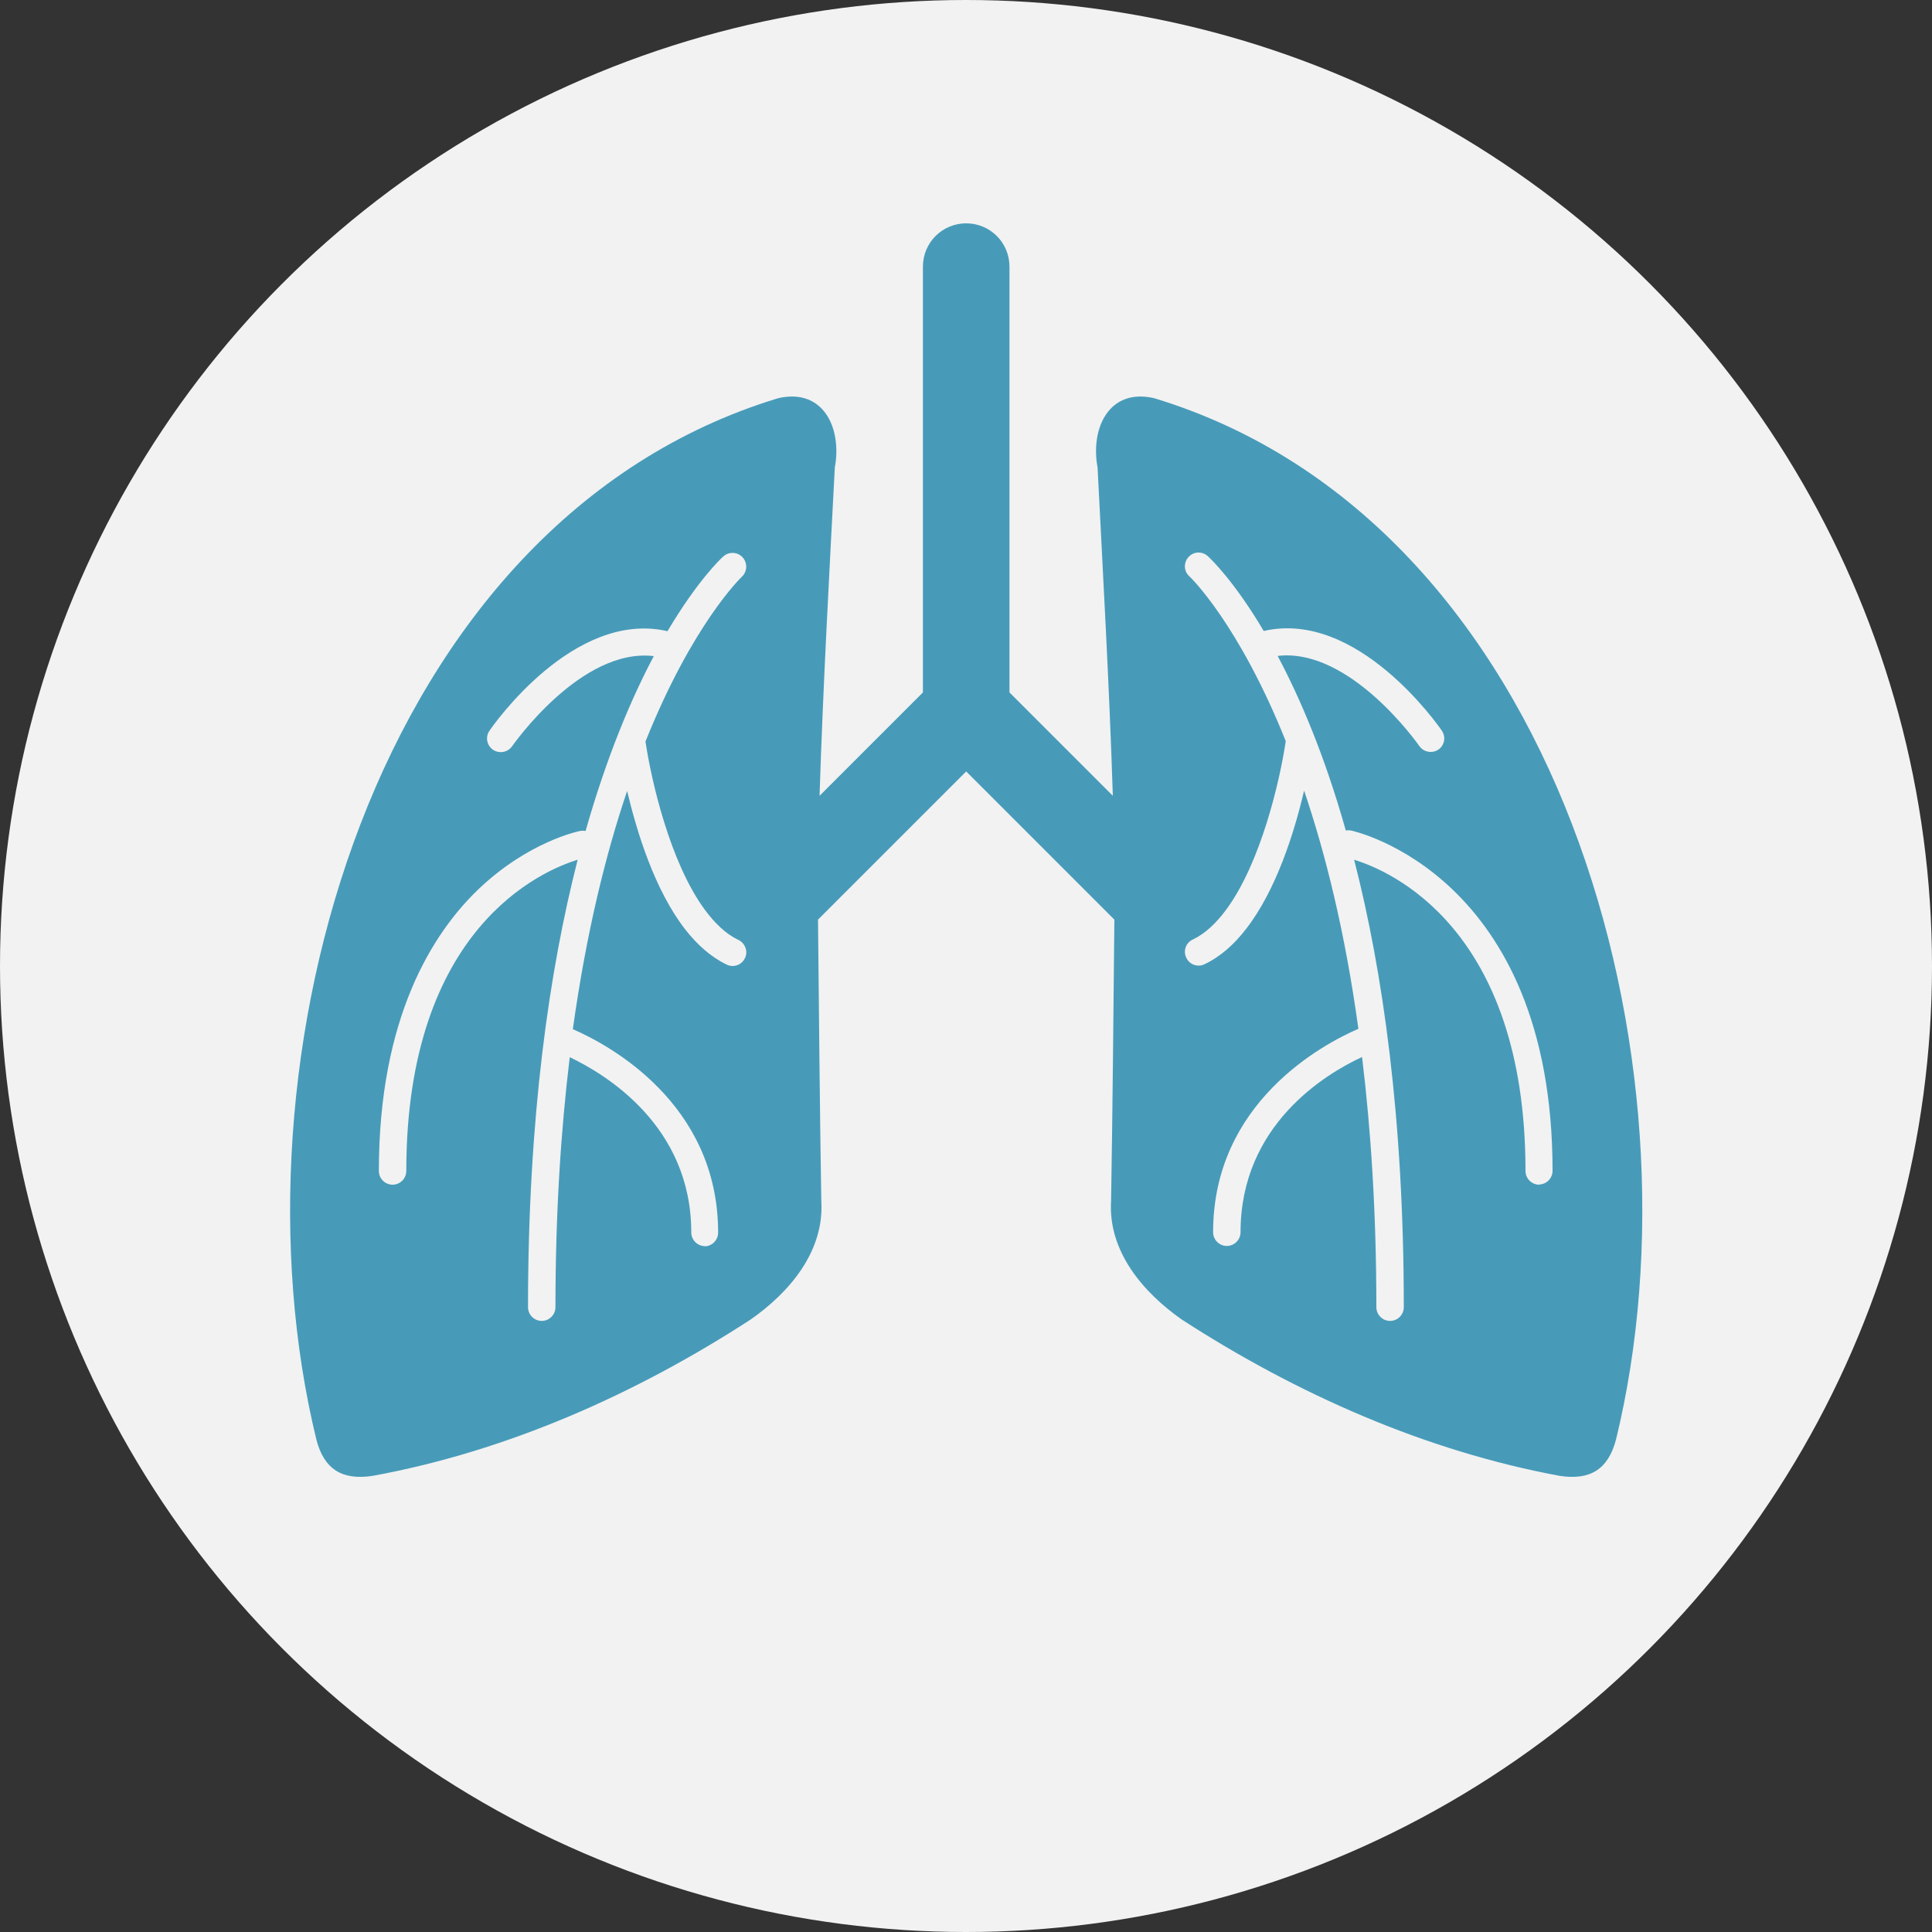
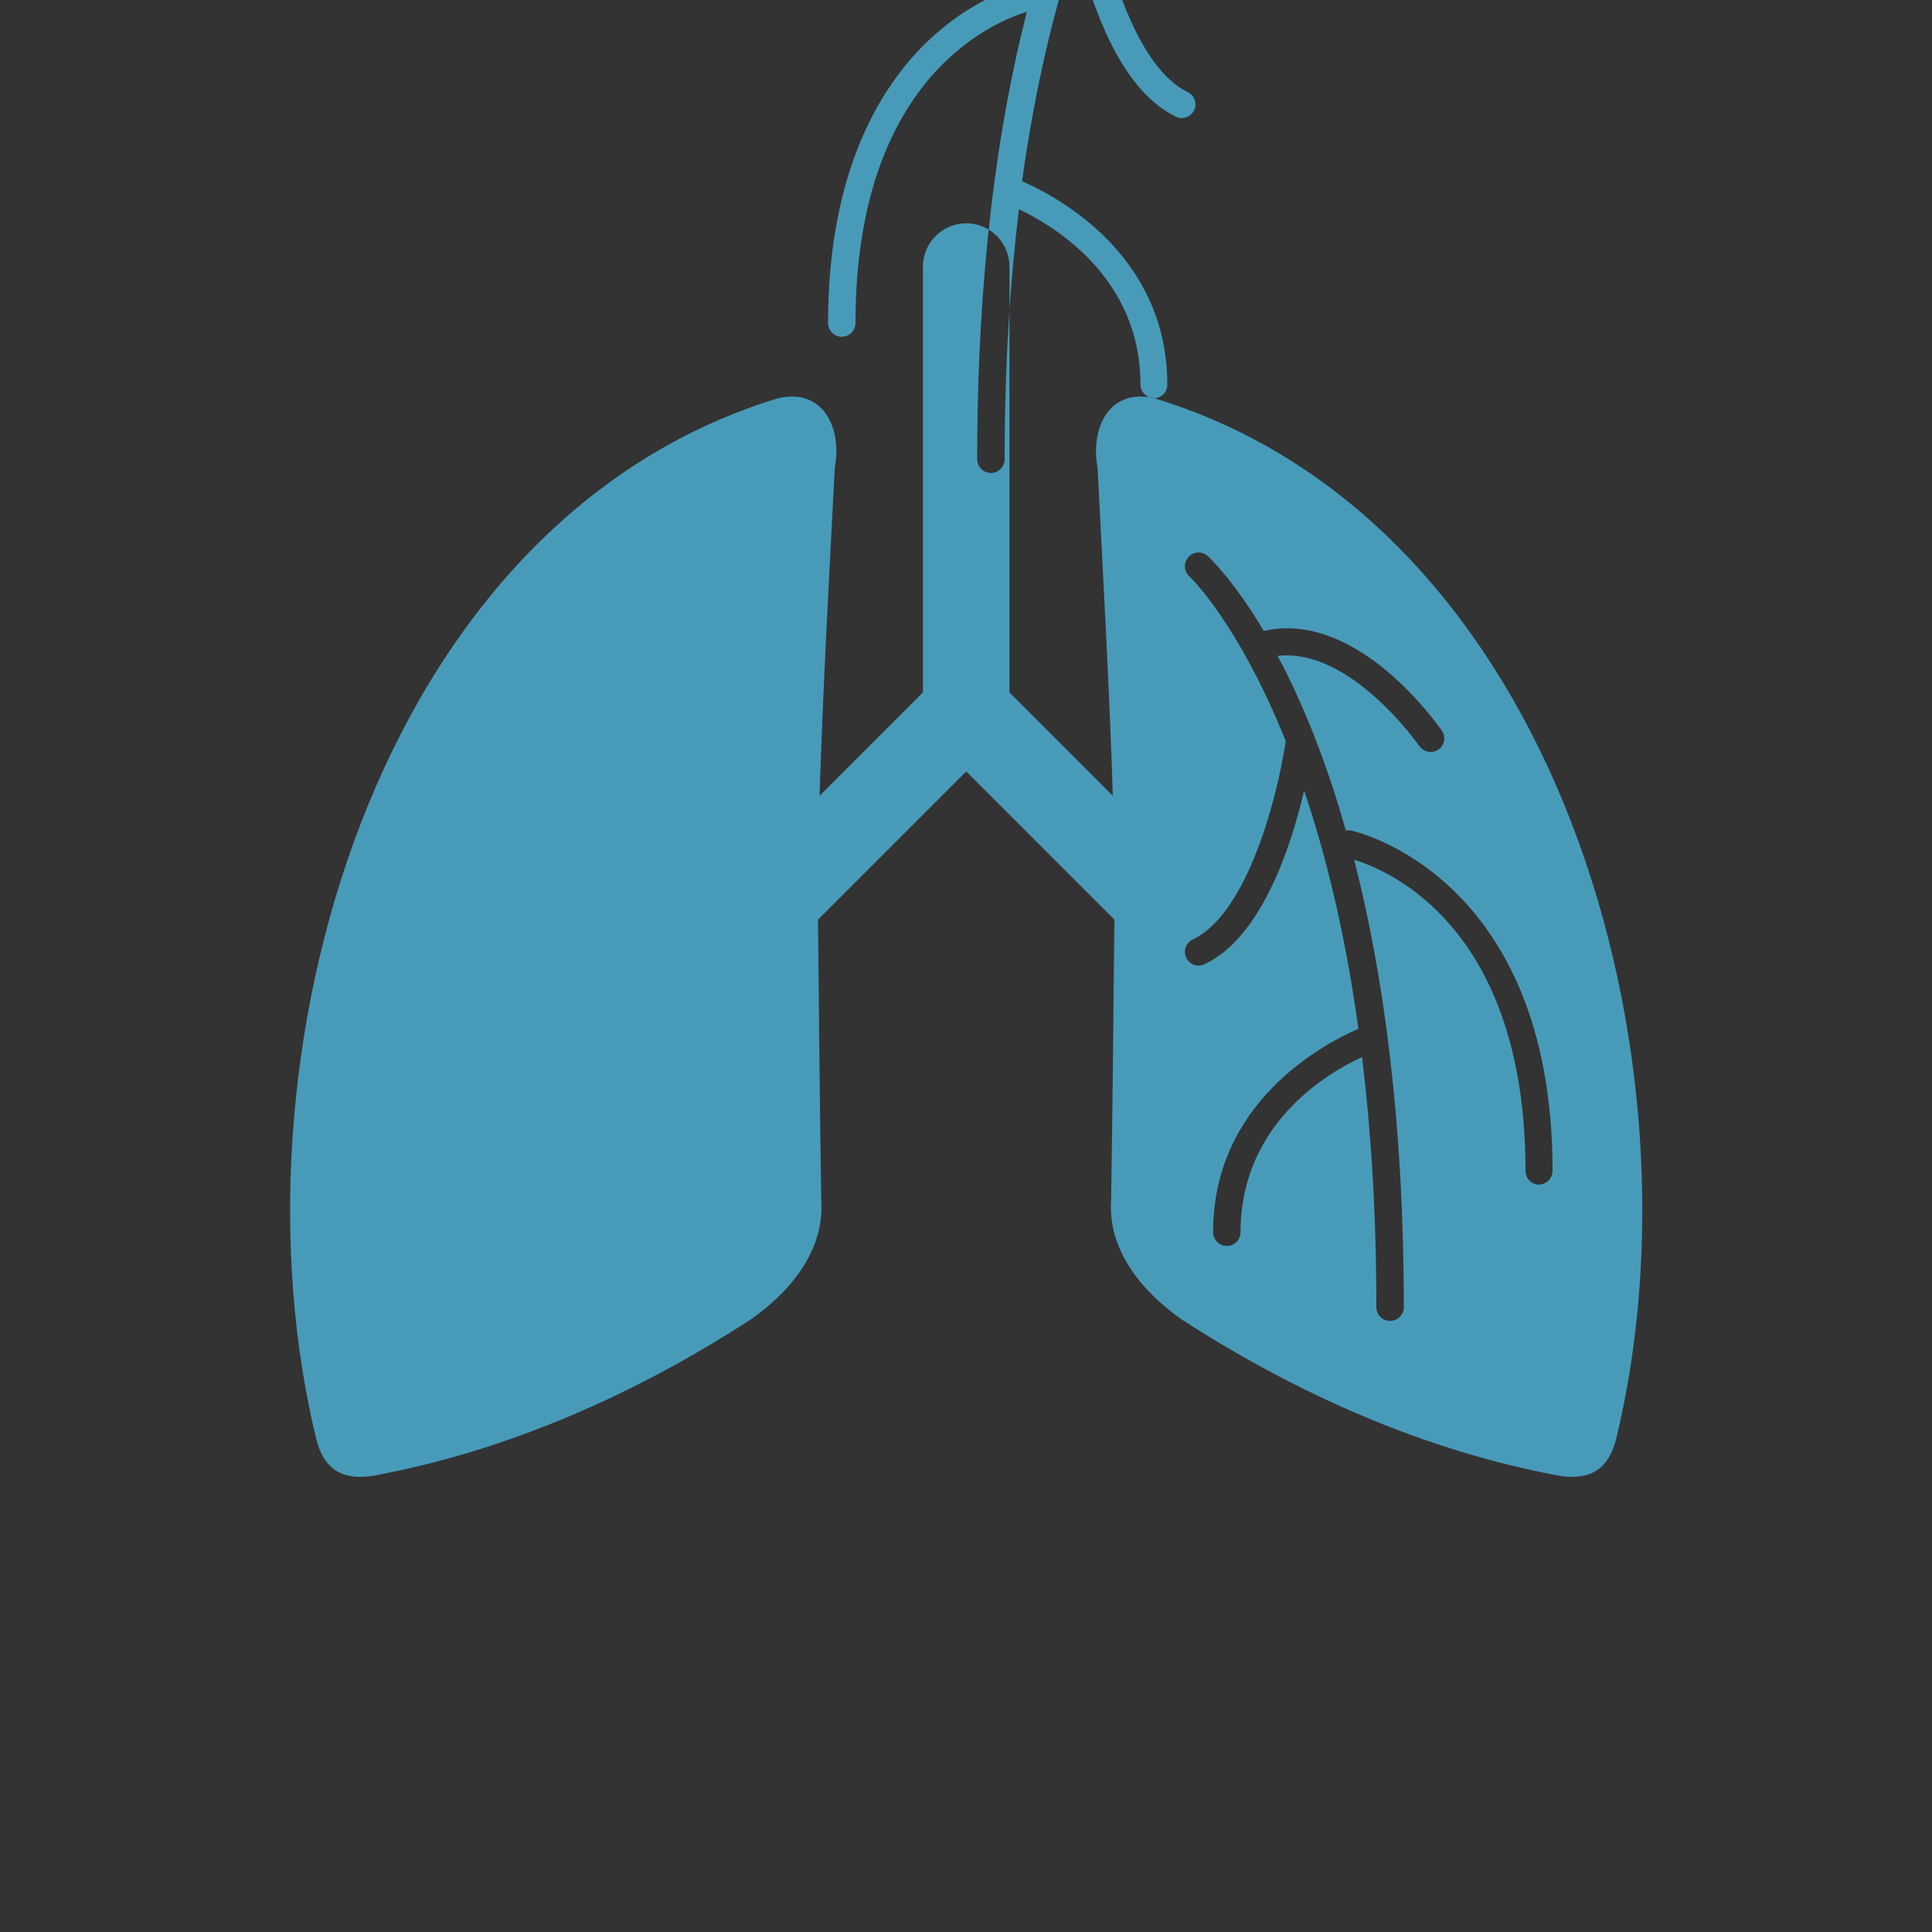
<svg xmlns="http://www.w3.org/2000/svg" id="Layer_2" data-name="Layer 2" viewBox="0 0 100 100">
  <rect x="0" y="0" width="100" height="100" fill="#333333" stroke="none" />
  <defs>
    <style>
      .cls-1 {
        fill: #479bb9;
      }

      .cls-1, .cls-2 {
        stroke-width: 0px;
      }

      .cls-2 {
        fill: #f2f2f2;
      }
    </style>
  </defs>
  <g id="vm_recoloured" data-name="vm recoloured">
    <g>
-       <circle class="cls-2" cx="50" cy="50" r="50" />
-       <path class="cls-1" d="M59.74,20.61c-2.34-.54-3.31,1.56-2.93,3.59.27,5.35.61,11.35.79,16.99l-5.35-5.35V13.8c0-1.24-1-2.24-2.24-2.24s-2.24,1-2.24,2.24v22.04l-5.35,5.35c.18-5.64.51-11.63.79-16.99.38-2.03-.59-4.13-2.93-3.59-21.03,6.39-28.66,34.43-23.9,53.92.4,1.53,1.34,2.1,2.91,1.86,6.98-1.28,13.63-4.24,19.56-8.09,2.02-1.41,3.83-3.54,3.66-6.16-.08-4.85-.12-9.69-.17-14.54l7.67-7.67,7.67,7.67c-.05,4.85-.09,9.69-.17,14.54-.17,2.62,1.65,4.75,3.66,6.16,5.93,3.84,12.59,6.8,19.56,8.09,1.57.24,2.5-.33,2.91-1.86,4.76-19.5-2.86-47.53-23.9-53.92ZM36.49,64.5c-.39,0-.71-.32-.71-.71,0-5.51-4.42-8.18-6.29-9.07-.46,3.79-.74,8.08-.74,12.94,0,.39-.32.71-.71.71s-.71-.32-.71-.71c0-9.85,1.1-17.42,2.57-23.16-1.8.55-8.87,3.5-8.87,16.11,0,.39-.32.71-.71.71s-.71-.32-.71-.71c0-7.97,2.8-12.32,5.14-14.57,2.58-2.47,5.17-3.01,5.28-3.03.09-.02.19-.01.28,0,1.11-3.9,2.37-6.86,3.53-9.05-3.77-.45-7.29,4.61-7.33,4.66-.14.2-.36.31-.59.31-.14,0-.28-.04-.4-.12-.32-.22-.41-.66-.19-.98.18-.27,4.37-6.28,9.22-5.16,1.54-2.6,2.75-3.75,2.89-3.87.29-.26.74-.24,1,.05s.24.74-.04,1c-.05.05-2.55,2.44-4.99,8.53.3,2.02,1.27,6.27,3.08,8.72.51.69,1.09,1.25,1.73,1.55.35.17.51.59.34.94-.12.26-.38.41-.64.41-.1,0-.2-.02-.3-.07-.82-.39-1.53-1.03-2.15-1.82-1.58-2.03-2.5-5.02-3.01-7.17-1.1,3.25-2.11,7.31-2.81,12.33,1.82.79,7.52,3.81,7.52,10.53,0,.39-.32.71-.71.71ZM79.67,61.32c-.39,0-.71-.32-.71-.71,0-12.61-7.07-15.56-8.87-16.11,1.47,5.73,2.57,13.3,2.57,23.16,0,.39-.32.71-.71.71s-.71-.32-.71-.71c0-4.87-.28-9.16-.74-12.95-1.88.87-6.29,3.51-6.29,9.07,0,.39-.32.71-.71.71s-.71-.32-.71-.71c0-6.73,5.7-9.74,7.52-10.53-.69-5.02-1.71-9.08-2.81-12.33-.5,2.14-1.43,5.14-3.01,7.17-.61.79-1.32,1.43-2.15,1.82-.1.05-.2.07-.3.07-.27,0-.52-.15-.64-.41-.17-.35-.02-.78.34-.94.65-.31,1.22-.86,1.73-1.55,1.8-2.44,2.78-6.69,3.08-8.72-2.44-6.09-4.94-8.49-4.99-8.53-.29-.26-.31-.71-.04-1,.26-.29.71-.31,1-.04.14.13,1.35,1.27,2.89,3.87,4.85-1.12,9.04,4.9,9.22,5.16.22.32.14.76-.18.98-.12.08-.26.12-.4.12-.23,0-.45-.11-.59-.31-.04-.06-3.57-5.1-7.33-4.66,1.16,2.18,2.43,5.14,3.53,9.04.09-.02.18-.02.28,0,.1.02,10.42,2.26,10.42,17.61,0,.39-.32.71-.71.71Z" />
+       <path class="cls-1" d="M59.74,20.61c-2.34-.54-3.31,1.56-2.93,3.59.27,5.35.61,11.35.79,16.99l-5.35-5.35V13.8c0-1.24-1-2.24-2.24-2.24s-2.24,1-2.24,2.24v22.04l-5.35,5.35c.18-5.64.51-11.63.79-16.99.38-2.03-.59-4.13-2.93-3.59-21.03,6.39-28.66,34.43-23.9,53.92.4,1.53,1.34,2.1,2.91,1.86,6.98-1.28,13.63-4.24,19.56-8.09,2.02-1.41,3.83-3.54,3.66-6.16-.08-4.85-.12-9.69-.17-14.54l7.67-7.67,7.67,7.67c-.05,4.85-.09,9.69-.17,14.54-.17,2.62,1.65,4.75,3.66,6.16,5.93,3.84,12.59,6.8,19.56,8.09,1.57.24,2.5-.33,2.91-1.86,4.76-19.5-2.86-47.53-23.9-53.92Zc-.39,0-.71-.32-.71-.71,0-5.51-4.42-8.18-6.29-9.07-.46,3.79-.74,8.08-.74,12.94,0,.39-.32.71-.71.71s-.71-.32-.71-.71c0-9.85,1.1-17.42,2.57-23.16-1.8.55-8.87,3.5-8.87,16.11,0,.39-.32.71-.71.71s-.71-.32-.71-.71c0-7.97,2.8-12.32,5.14-14.57,2.58-2.47,5.17-3.01,5.28-3.03.09-.02.19-.01.28,0,1.11-3.9,2.37-6.86,3.53-9.05-3.77-.45-7.29,4.61-7.33,4.66-.14.2-.36.31-.59.31-.14,0-.28-.04-.4-.12-.32-.22-.41-.66-.19-.98.18-.27,4.37-6.28,9.22-5.16,1.54-2.6,2.75-3.75,2.89-3.87.29-.26.74-.24,1,.05s.24.74-.04,1c-.05.05-2.55,2.44-4.99,8.53.3,2.02,1.27,6.27,3.08,8.72.51.69,1.09,1.25,1.73,1.55.35.17.51.59.34.94-.12.26-.38.41-.64.41-.1,0-.2-.02-.3-.07-.82-.39-1.53-1.03-2.15-1.82-1.58-2.03-2.5-5.02-3.01-7.17-1.1,3.25-2.11,7.31-2.81,12.33,1.82.79,7.52,3.81,7.52,10.53,0,.39-.32.71-.71.71ZM79.67,61.32c-.39,0-.71-.32-.71-.71,0-12.61-7.07-15.56-8.87-16.11,1.47,5.73,2.57,13.3,2.57,23.16,0,.39-.32.71-.71.71s-.71-.32-.71-.71c0-4.87-.28-9.16-.74-12.95-1.88.87-6.29,3.51-6.29,9.07,0,.39-.32.71-.71.71s-.71-.32-.71-.71c0-6.73,5.7-9.74,7.52-10.53-.69-5.02-1.71-9.08-2.81-12.33-.5,2.14-1.43,5.14-3.01,7.17-.61.79-1.32,1.43-2.15,1.82-.1.05-.2.07-.3.07-.27,0-.52-.15-.64-.41-.17-.35-.02-.78.34-.94.65-.31,1.22-.86,1.73-1.55,1.8-2.44,2.78-6.69,3.08-8.72-2.44-6.09-4.94-8.49-4.99-8.53-.29-.26-.31-.71-.04-1,.26-.29.71-.31,1-.04.14.13,1.35,1.27,2.89,3.87,4.85-1.12,9.04,4.9,9.22,5.16.22.32.14.76-.18.98-.12.08-.26.12-.4.12-.23,0-.45-.11-.59-.31-.04-.06-3.57-5.1-7.33-4.66,1.16,2.18,2.43,5.14,3.53,9.04.09-.02.18-.02.28,0,.1.02,10.42,2.26,10.42,17.61,0,.39-.32.71-.71.71Z" />
    </g>
  </g>
</svg>